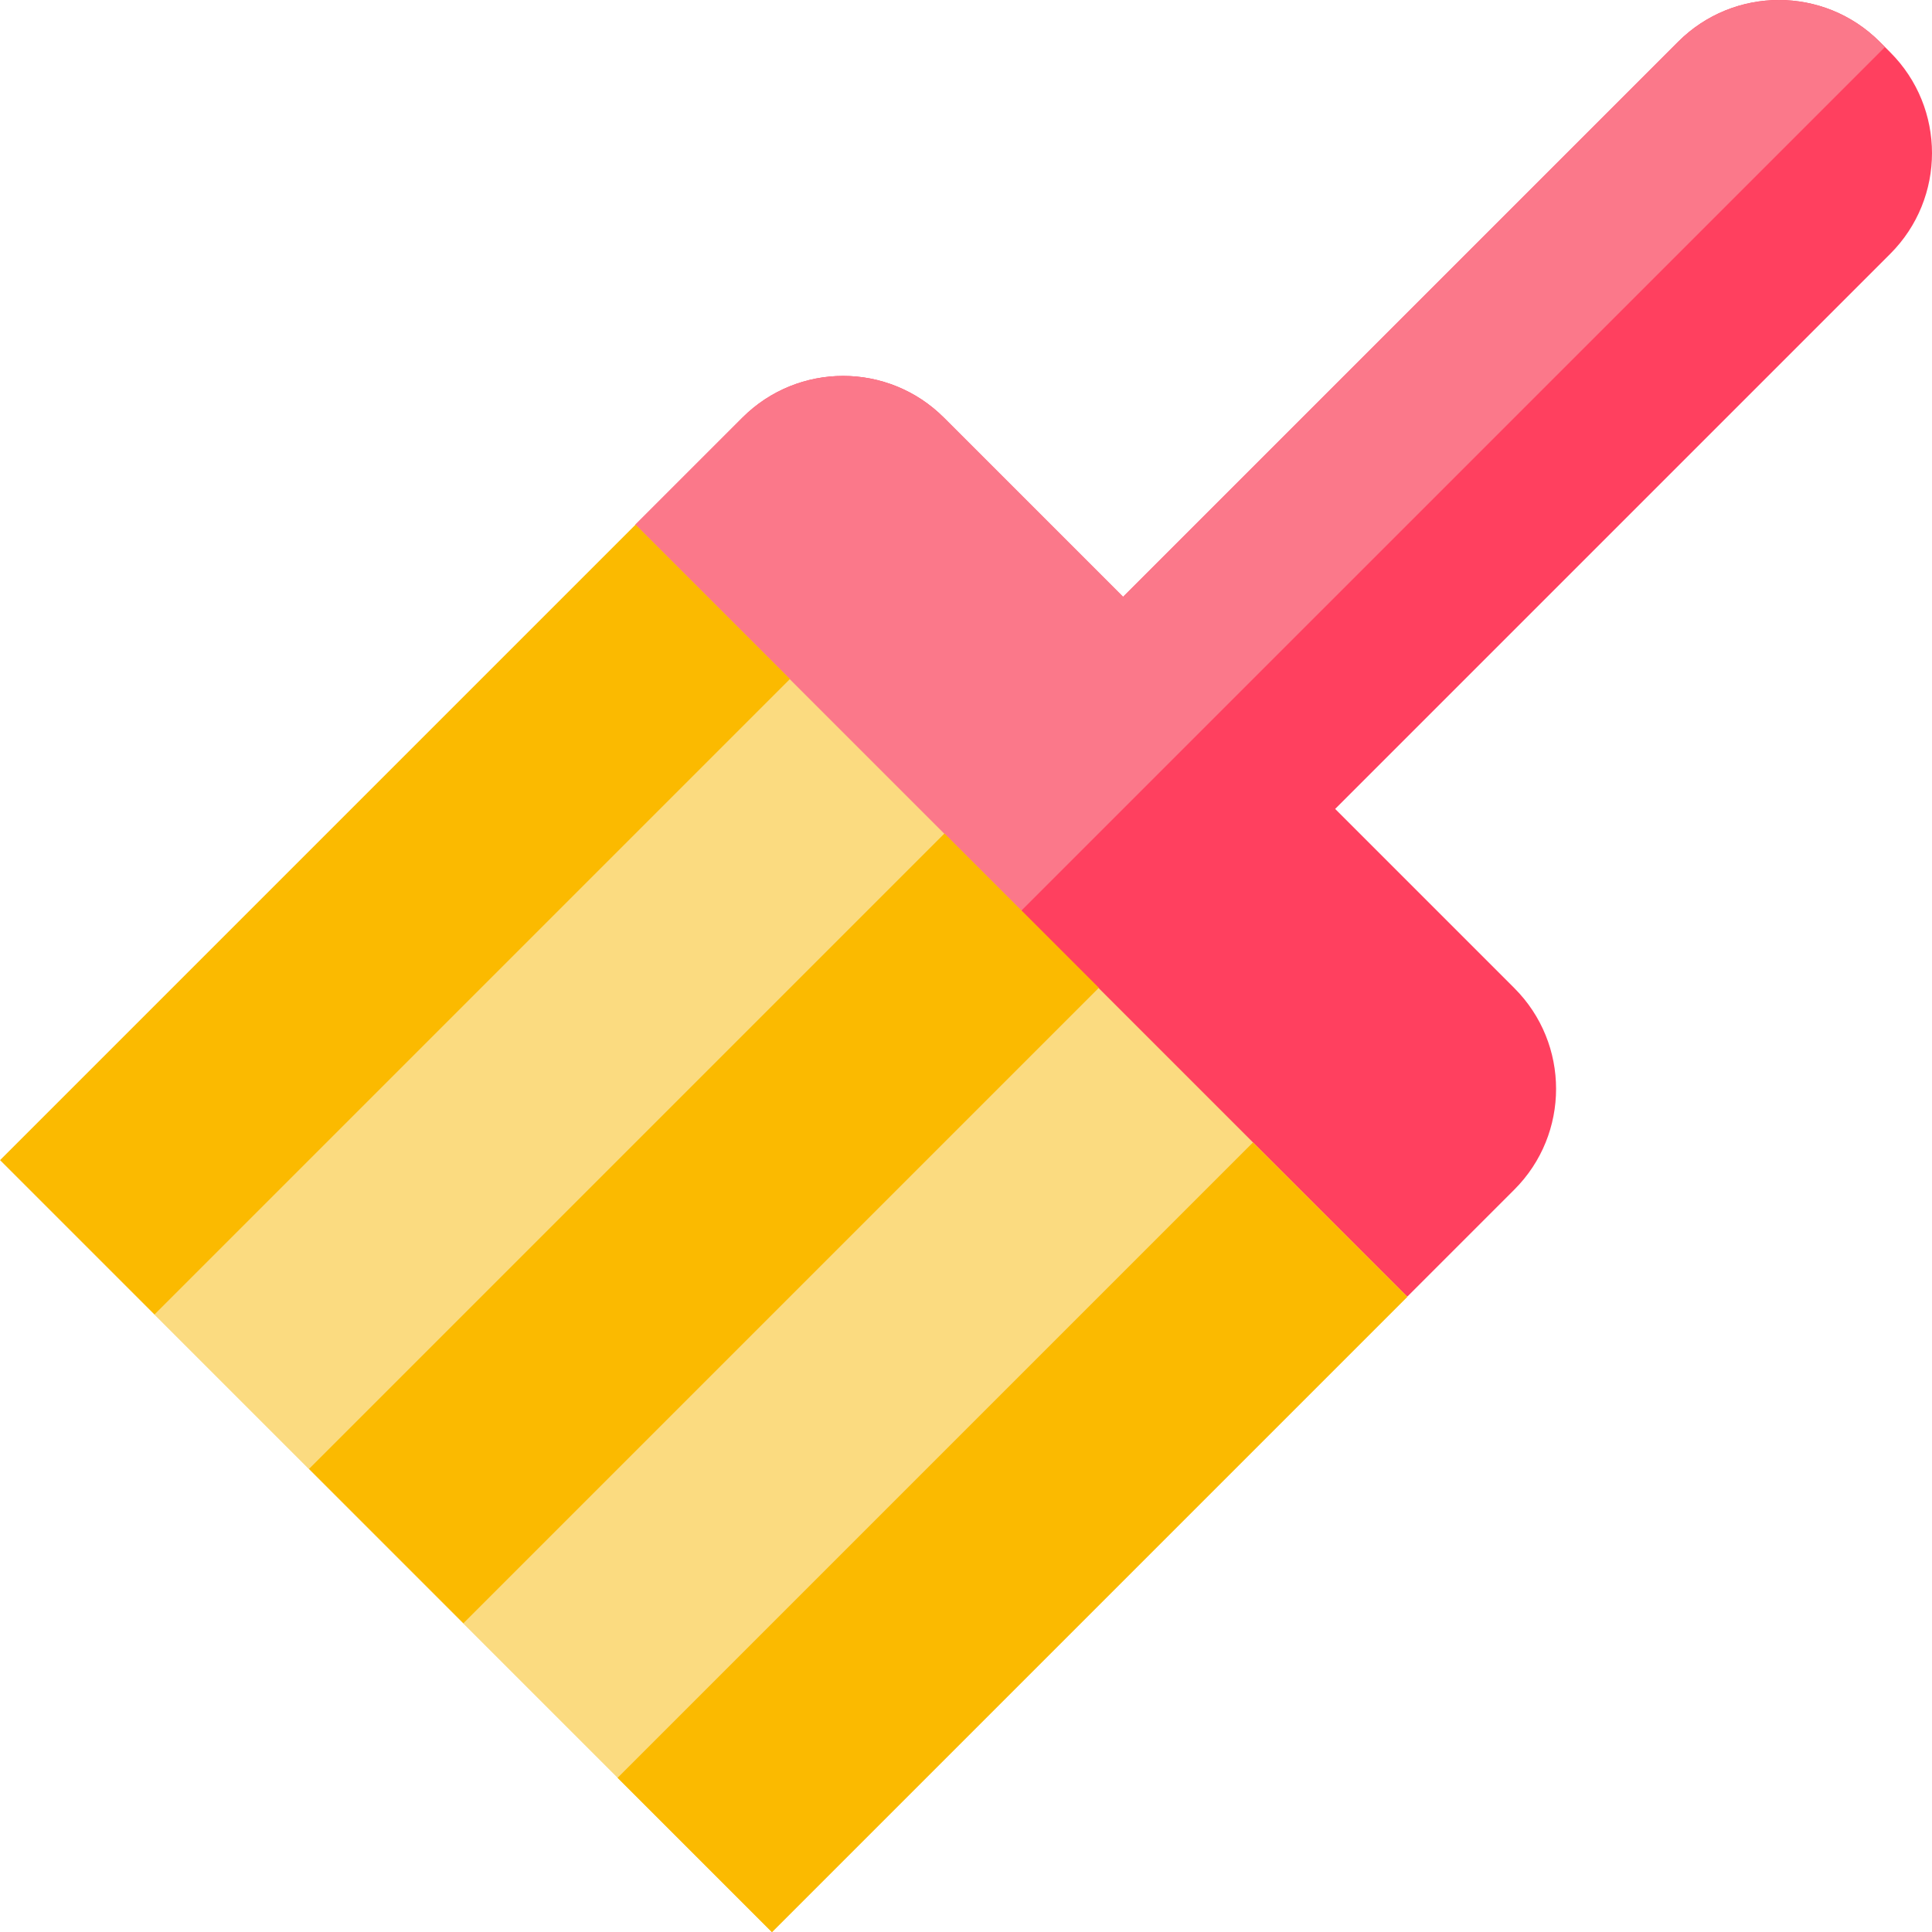
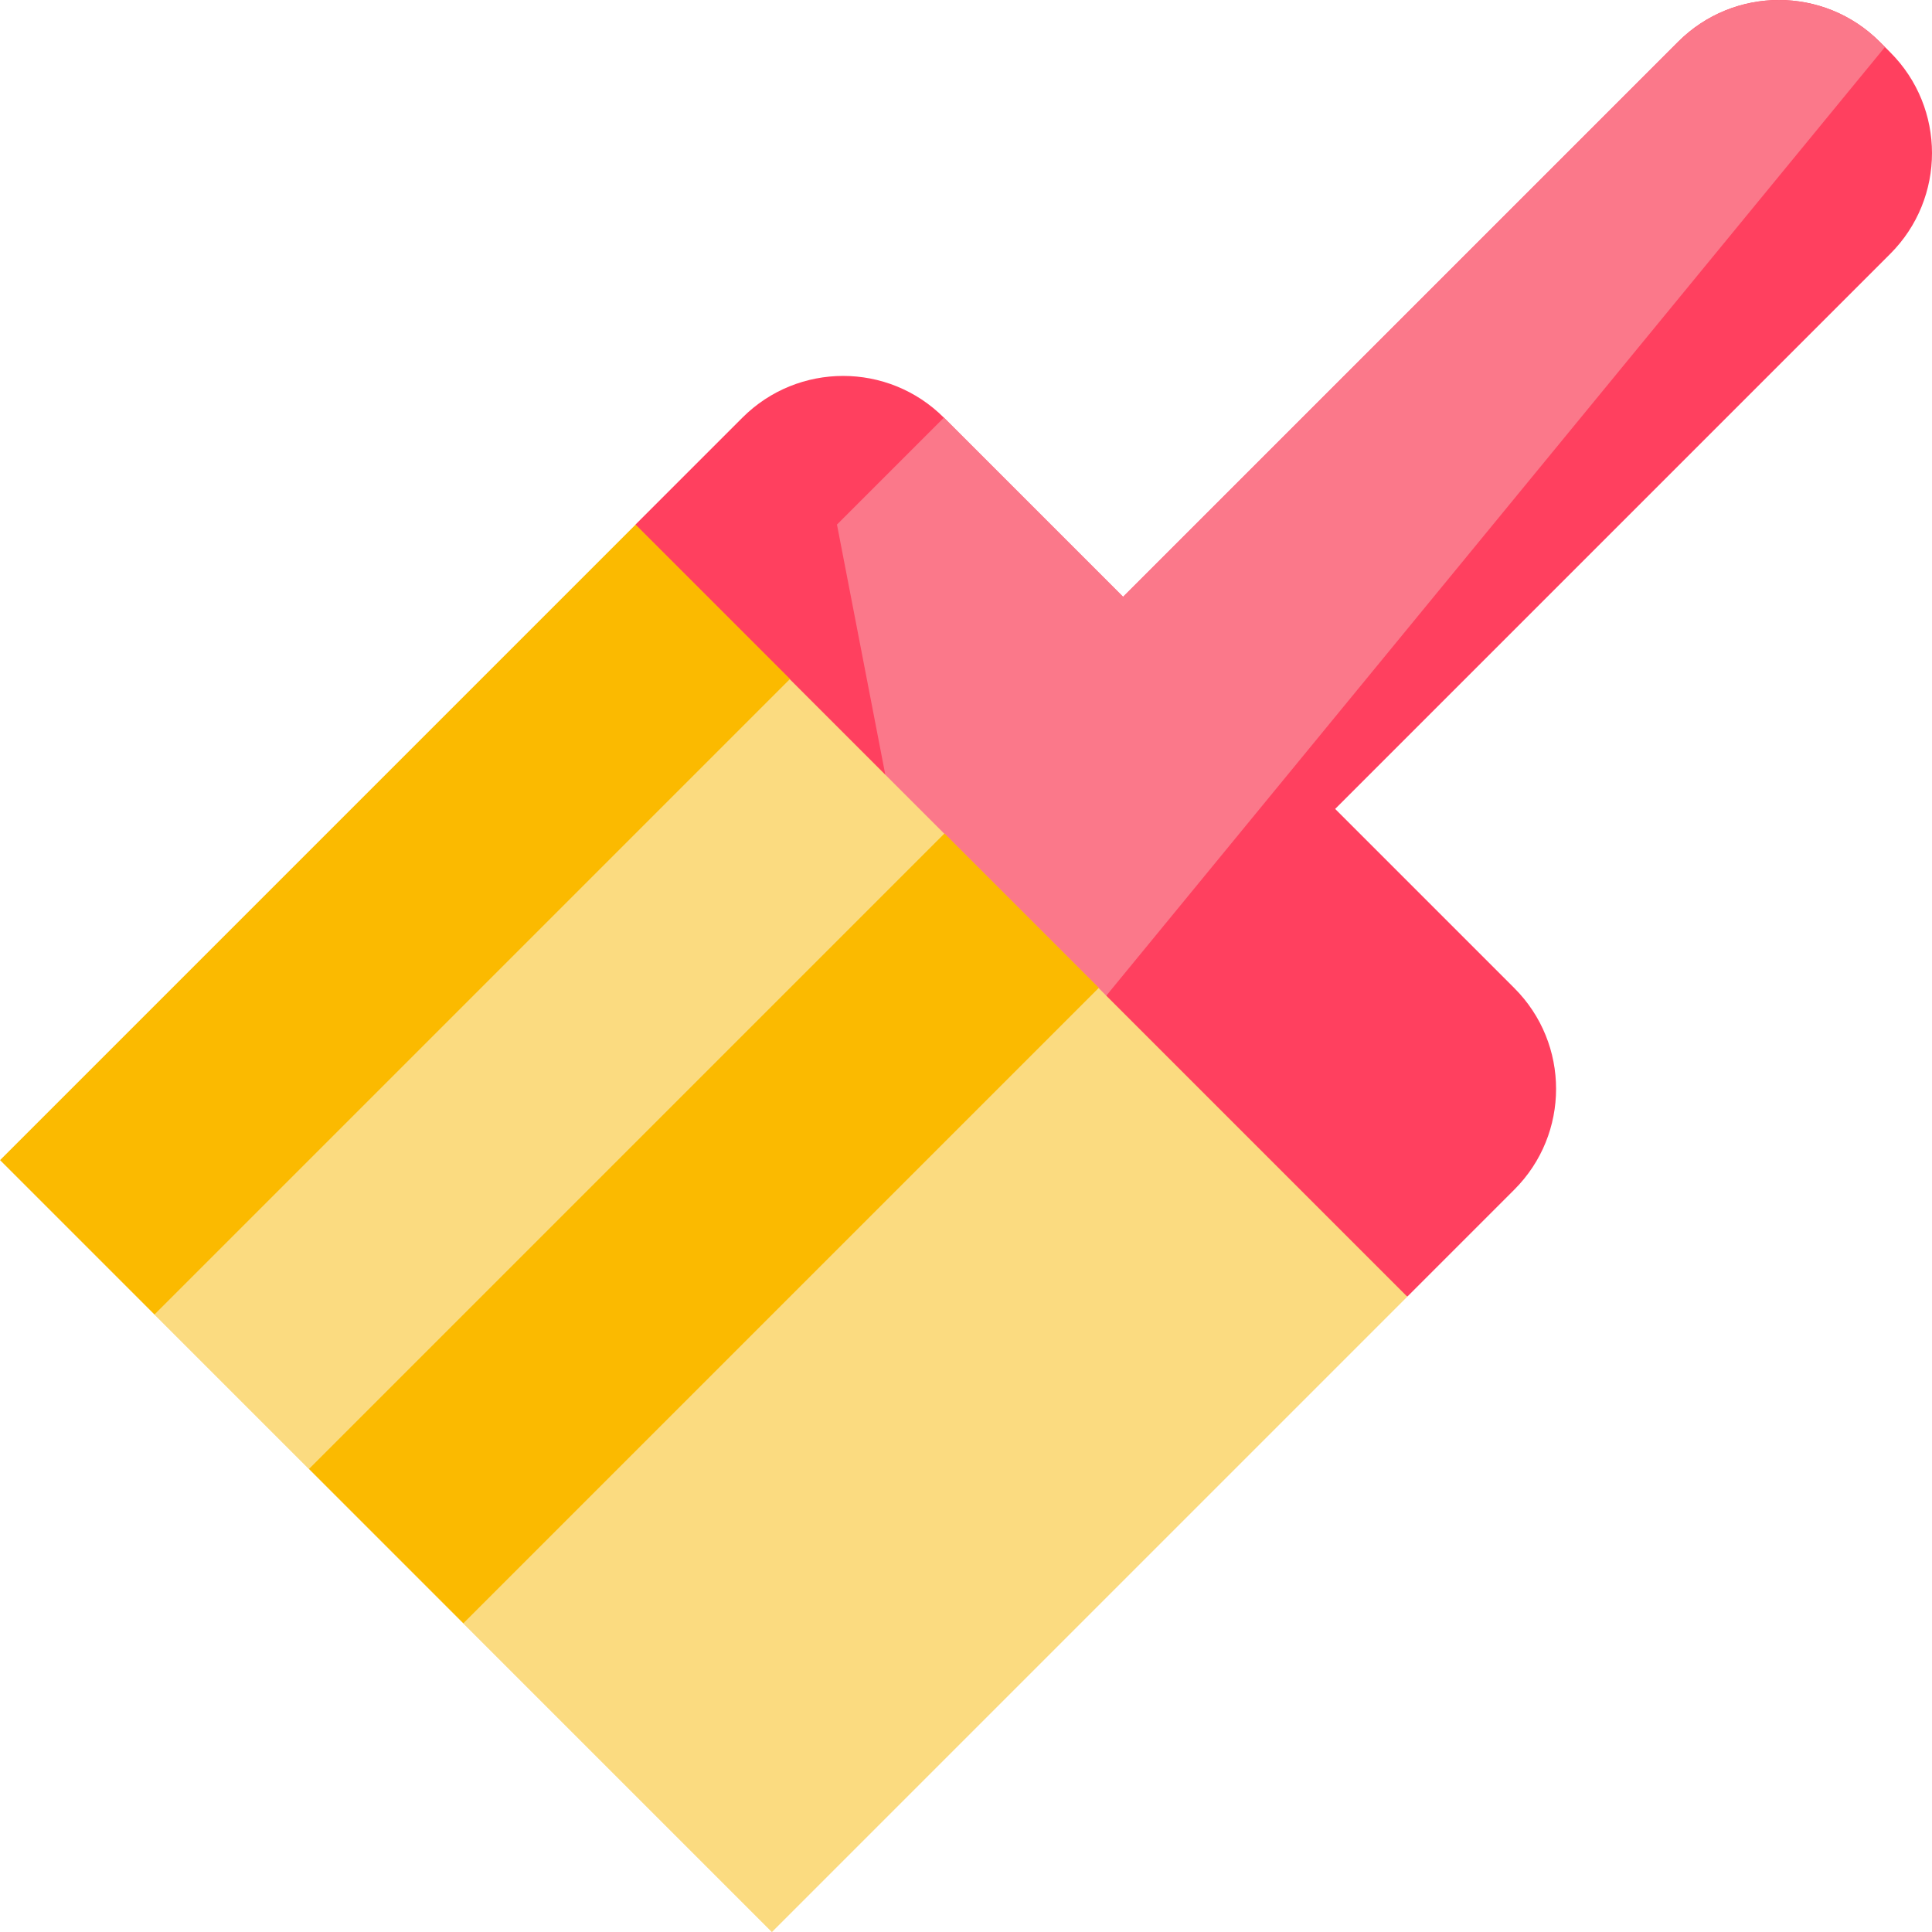
<svg xmlns="http://www.w3.org/2000/svg" version="1.1" id="Layer_1" viewBox="0 0 512.001 512.001" xml:space="preserve">
  <path style="fill:#FF405F;" d="M401.319,261.863l-47.487-47.487L500.942,67.265c14.744-14.744,14.744-38.65,0-53.395l-2.81-2.81  c-14.744-14.744-38.65-14.744-53.395,0L297.627,158.17l-47.487-47.487c-14.744-14.744-38.65-14.744-53.395,0l-28.332,28.332  l33.128,171.446l171.446,33.128l28.332-28.332C416.063,300.512,416.063,276.607,401.319,261.863z" />
-   <path style="fill:#FB788A;" d="M498.132,11.06c-14.744-14.744-38.65-14.744-53.395,0L297.627,158.17l-47.487-47.487  c-14.744-14.744-38.65-14.744-53.395,0l-28.333,28.333l33.128,171.446L499.537,12.465L498.132,11.06z" />
+   <path style="fill:#FB788A;" d="M498.132,11.06c-14.744-14.744-38.65-14.744-53.395,0L297.627,158.17l-47.487-47.487  l-28.333,28.333l33.128,171.446L499.537,12.465L498.132,11.06z" />
  <rect x="41.843" y="206.423" transform="matrix(-0.707 -0.707 0.707 -0.707 88.2 687.549)" style="fill:#FBDB80;" width="289.306" height="238.171" />
  <g>
    <rect x="-14.421" y="214.737" transform="matrix(-0.707 0.707 -0.707 -0.707 350.972 341.96)" style="fill:#FBBA00;" width="238.171" height="57.863" />
    <rect x="67.412" y="296.58" transform="matrix(-0.707 0.707 -0.707 -0.707 548.542 423.809)" style="fill:#FBBA00;" width="238.171" height="57.863" />
-     <rect x="239.397" y="288.249" transform="matrix(-0.707 -0.707 0.707 -0.707 170.036 885.1)" style="fill:#FBBA00;" width="57.863" height="238.171" />
  </g>
</svg>